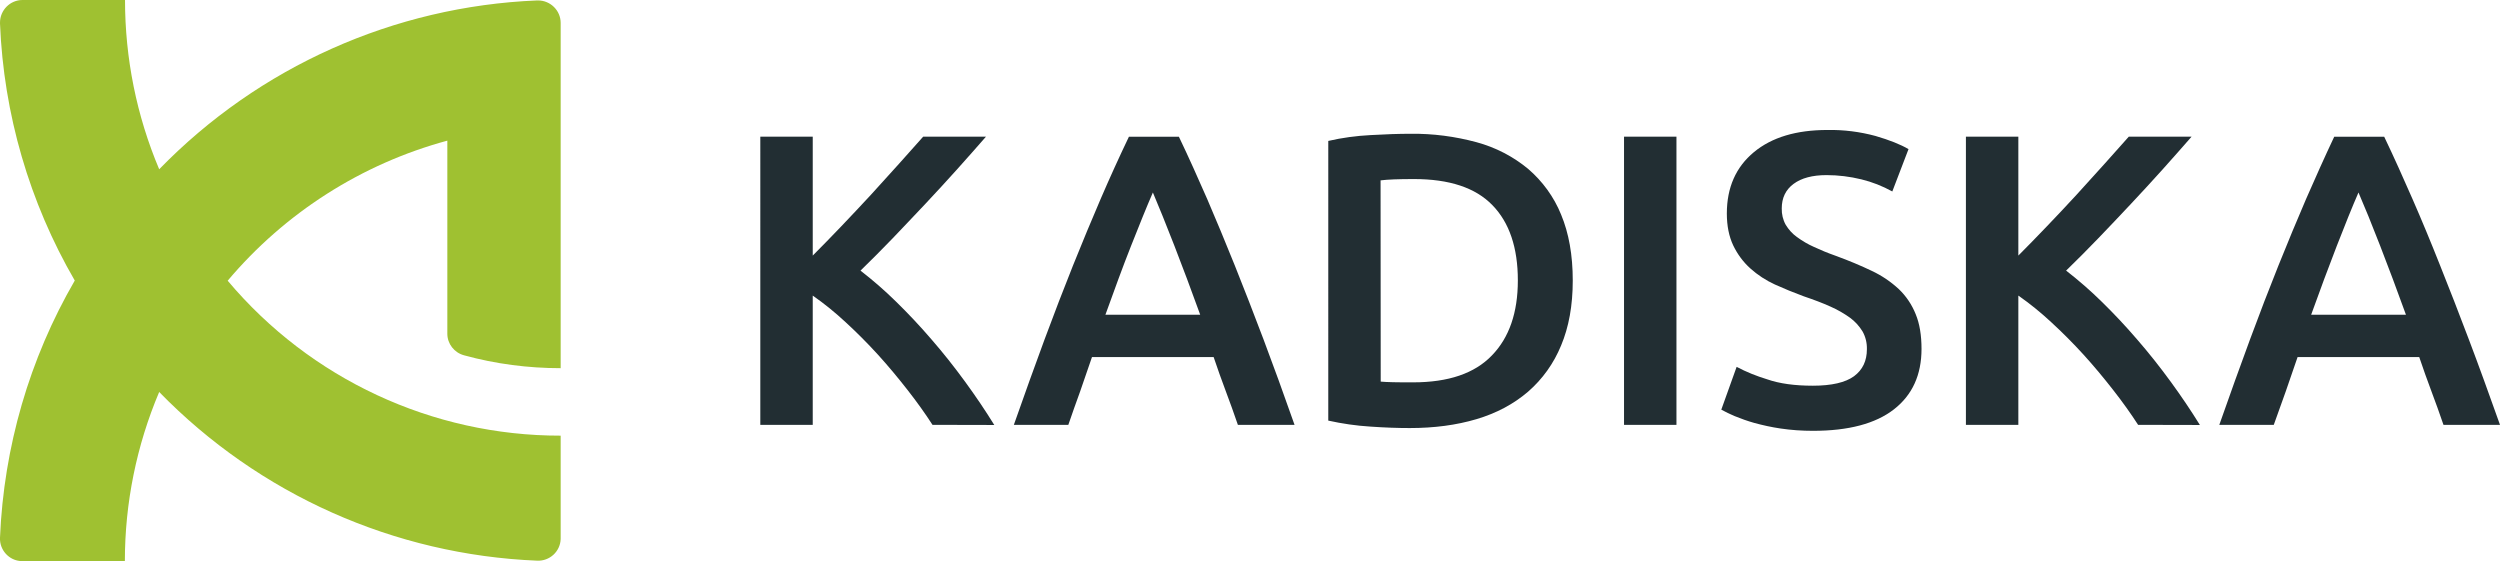
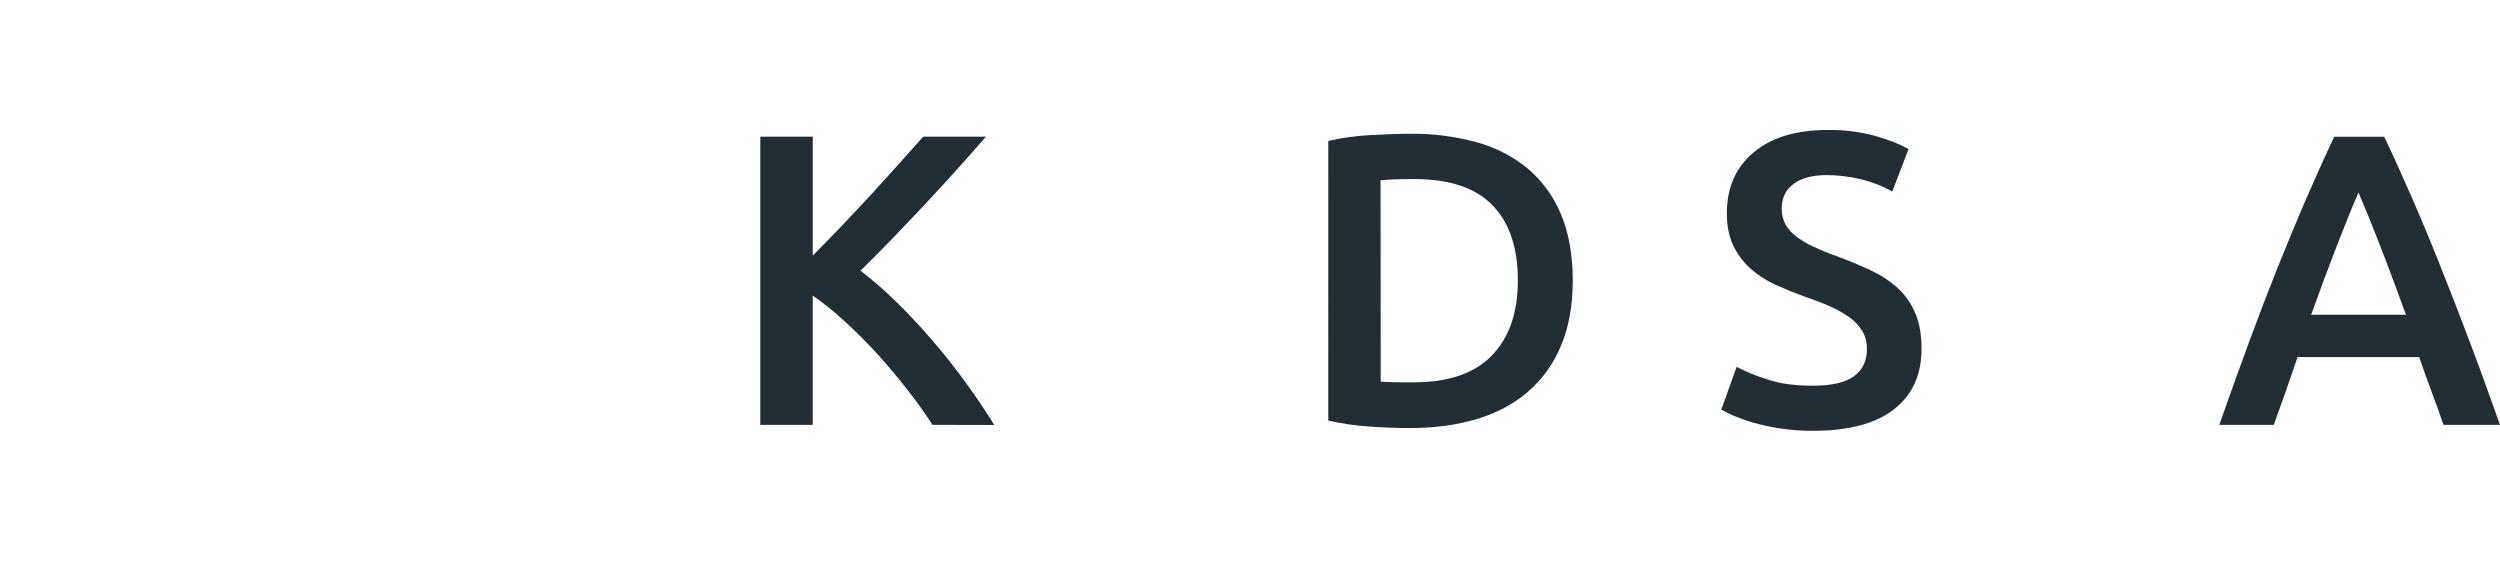
<svg xmlns="http://www.w3.org/2000/svg" version="1.1" id="Layer_1" x="0px" y="0px" viewBox="0 0 1711.8 384.2" style="enable-background:new 0 0 1711.8 384.2;" xml:space="preserve">
  <style type="text/css">
	.st0{fill:none;}
	.st1{fill:#222E33;}
	.st2{fill:#9FC131;}
</style>
  <g>
    <rect x="-144.1" y="-144.1" class="st0" width="2000" height="672.4" />
    <path class="st1" d="M638.5,290.9c-4.9-7.6-10.6-15.6-17.1-23.9s-13.2-16.4-20.3-24.2c-7.1-7.8-14.5-15.2-22.1-22.2   c-7.1-6.6-14.6-12.7-22.5-18.2v88.5h-35.9V93.6h35.9V175c6.3-6.3,12.8-13,19.6-20.1s13.6-14.4,20.3-21.6   c6.7-7.3,13.1-14.4,19.2-21.2c6.1-6.8,11.6-13,16.5-18.5h43c-6.3,7.2-12.9,14.7-19.9,22.5c-7,7.8-14.2,15.6-21.6,23.5   c-7.4,7.9-14.9,15.7-22.3,23.5c-7.5,7.8-14.9,15.2-22.1,22.2c8.5,6.6,16.7,13.7,24.3,21.2c8.3,8.1,16.4,16.7,24.3,25.9   c8,9.2,15.6,18.8,22.9,28.8c7.3,10,14,19.9,20.1,29.8L638.5,290.9z" />
-     <path class="st1" d="M847.6,290.9c-2.7-7.8-5.4-15.5-8.3-23.1c-2.9-7.6-5.6-15.4-8.3-23.3h-83.3c-2.7,8-5.4,15.8-8.1,23.5   c-2.8,7.7-5.5,15.3-8.1,22.9h-37.3c7.4-21.1,14.4-40.5,21-58.4c6.6-17.8,13.1-34.7,19.5-50.7c6.4-15.9,12.7-31.1,18.9-45.5   s12.7-28.7,19.4-42.7h34.2c6.7,14,13.1,28.3,19.4,42.7c6.2,14.4,12.5,29.6,18.9,45.5s12.9,32.8,19.7,50.7   c6.7,17.8,13.8,37.3,21.2,58.4H847.6z M789.4,131.8c-4.4,10.1-9.3,22.3-15,36.7s-11.4,30.1-17.5,47h64.9   c-6.1-16.9-12-32.6-17.7-47.3S793.5,141.5,789.4,131.8z" />
    <path class="st1" d="M1076.9,192.1c0,17.1-2.7,31.9-8,44.5c-5,12.2-12.7,23-22.6,31.6c-9.8,8.4-21.5,14.7-35.3,18.8   s-29,6.1-45.7,6.1c-8,0-17-0.3-27-1c-9.7-0.6-19.3-2-28.8-4.1V96.5c9.5-2.2,19.2-3.5,29-4c10.2-0.6,19.4-0.9,27.3-0.9   c15.3-0.2,30.5,1.8,45.3,5.8c12.9,3.5,24.9,9.7,35.2,18.2c9.9,8.5,17.7,19.2,22.6,31.3C1074.2,159.6,1076.9,174.6,1076.9,192.1z    M945.4,261.3c2.1,0.2,4.8,0.3,8.3,0.4s8.1,0.1,13.9,0.1c24.1,0,42.1-6.1,53.9-18.4c11.9-12.2,17.8-29.4,17.8-51.4   c0-22.4-5.8-39.6-17.4-51.5c-11.6-12-29.5-17.9-53.8-17.9c-10.6,0-18.2,0.3-22.8,0.9L945.4,261.3z" />
-     <path class="st1" d="M1112,93.6h35.9v197.3H1112V93.6z" />
    <path class="st1" d="M1241.3,264.1c12.9,0,22.3-2.2,28.2-6.5c5.9-4.4,8.8-10.5,8.8-18.5c0.1-4.3-0.9-8.5-3-12.2   c-2.2-3.6-5.1-6.8-8.5-9.3c-4.2-3-8.7-5.6-13.5-7.7c-5.3-2.4-11.4-4.7-18.2-7c-6.8-2.5-13.4-5.2-19.8-8.1   c-6.1-2.8-11.8-6.5-16.8-11c-4.9-4.4-8.8-9.7-11.7-15.7c-2.9-6.1-4.4-13.4-4.4-21.9c0-17.8,6.2-31.8,18.5-42   C1213.2,94,1230,89,1251.3,89c11.1-0.2,22.2,1.2,32.9,4.1c9.6,2.8,17.1,5.8,22.6,9l-11.1,29c-6.7-3.7-13.8-6.5-21.2-8.3   c-7.8-1.9-15.8-2.9-23.8-2.9c-9.7,0-17.2,2-22.6,6s-8.1,9.6-8.1,16.8c-0.1,3.9,0.8,7.8,2.7,11.2c2,3.3,4.6,6.2,7.7,8.4   c3.7,2.7,7.6,5,11.7,6.8c4.5,2.1,9.3,4.1,14.7,6c9.3,3.4,17.6,6.9,24.9,10.4c6.8,3.2,13,7.4,18.5,12.5c5,4.8,8.9,10.6,11.5,17.1   c2.7,6.5,4,14.5,4,23.8c0,17.8-6.3,31.6-18.9,41.4s-31.1,14.7-55.4,14.7c-7.5,0-15-0.5-22.3-1.6c-6.1-0.9-12-2.2-17.9-3.8   c-4.6-1.3-9.1-2.9-13.5-4.7c-3.1-1.3-6.2-2.8-9.1-4.4l10.5-29.3c6.6,3.5,13.6,6.3,20.8,8.5C1218.5,262.7,1229,264.1,1241.3,264.1z" />
-     <path class="st1" d="M1464,290.9c-4.9-7.6-10.6-15.6-17.1-23.9s-13.2-16.4-20.3-24.2c-7.1-7.8-14.5-15.2-22.1-22.2   c-7.1-6.6-14.6-12.7-22.5-18.2v88.5h-35.9V93.6h35.9V175c6.3-6.3,12.8-13,19.6-20.1c6.8-7.1,13.6-14.3,20.3-21.6   c6.7-7.3,13.1-14.4,19.2-21.2c6.1-6.8,11.6-13,16.5-18.5h43c-6.3,7.2-12.9,14.7-19.9,22.5c-7,7.8-14.2,15.6-21.6,23.5   s-14.8,15.7-22.3,23.5s-14.9,15.2-22.1,22.2c8.5,6.6,16.7,13.7,24.3,21.2c8.3,8.1,16.4,16.7,24.3,25.9c8,9.2,15.6,18.8,22.9,28.8   s14,19.9,20.1,29.8L1464,290.9z" />
    <path class="st1" d="M1673.1,290.9c-2.7-7.8-5.4-15.5-8.3-23.1s-5.6-15.4-8.3-23.3h-83.3c-2.7,8-5.4,15.8-8.1,23.5   s-5.5,15.3-8.2,22.9h-37.3c7.4-21.1,14.4-40.5,21-58.4s13.1-34.7,19.5-50.7c6.4-15.9,12.7-31.1,18.9-45.5   c6.3-14.4,12.7-28.7,19.3-42.7h34.2c6.7,14,13.1,28.3,19.4,42.7s12.6,29.6,18.9,45.5c6.4,15.9,12.9,32.8,19.7,50.7   s13.8,37.3,21.3,58.4H1673.1z M1614.9,131.8c-4.4,10.1-9.3,22.3-14.9,36.7c-5.6,14.4-11.4,30.1-17.5,47h64.9   c-6.1-16.9-12-32.6-17.7-47.3S1619.1,141.5,1614.9,131.8z" />
-     <path class="st2" d="M317.8,243.3c21.5,5.9,43.8,8.8,66.1,8.8V15.7c0-8.5-7-15.4-15.5-15.4c-0.2,0-0.4,0-0.6,0   c-97.9,4-190.5,45.4-258.8,115.6C93.5,79.2,85.6,39.8,85.6,0H15.4C6.9,0,0,7,0,15.5c0,0.2,0,0.4,0,0.6   c2.5,61.9,20.1,122.4,51.2,176C20.1,245.7,2.6,306.2,0,368.1c-0.4,8.5,6.2,15.8,14.7,16.1c0.2,0,0.4,0,0.6,0h70.2   c0-39.8,8-79.2,23.5-115.8c68.4,70.2,161,111.5,258.8,115.5c8.5,0.4,15.8-6.2,16.1-14.8c0-0.2,0-0.4,0-0.6v-70.2   c-87.9,0.1-171.4-38.8-228-106.1c39.2-46.5,91.7-80,150.4-95.9v132.2C306.3,235.4,311,241.5,317.8,243.3z" />
  </g>
</svg>